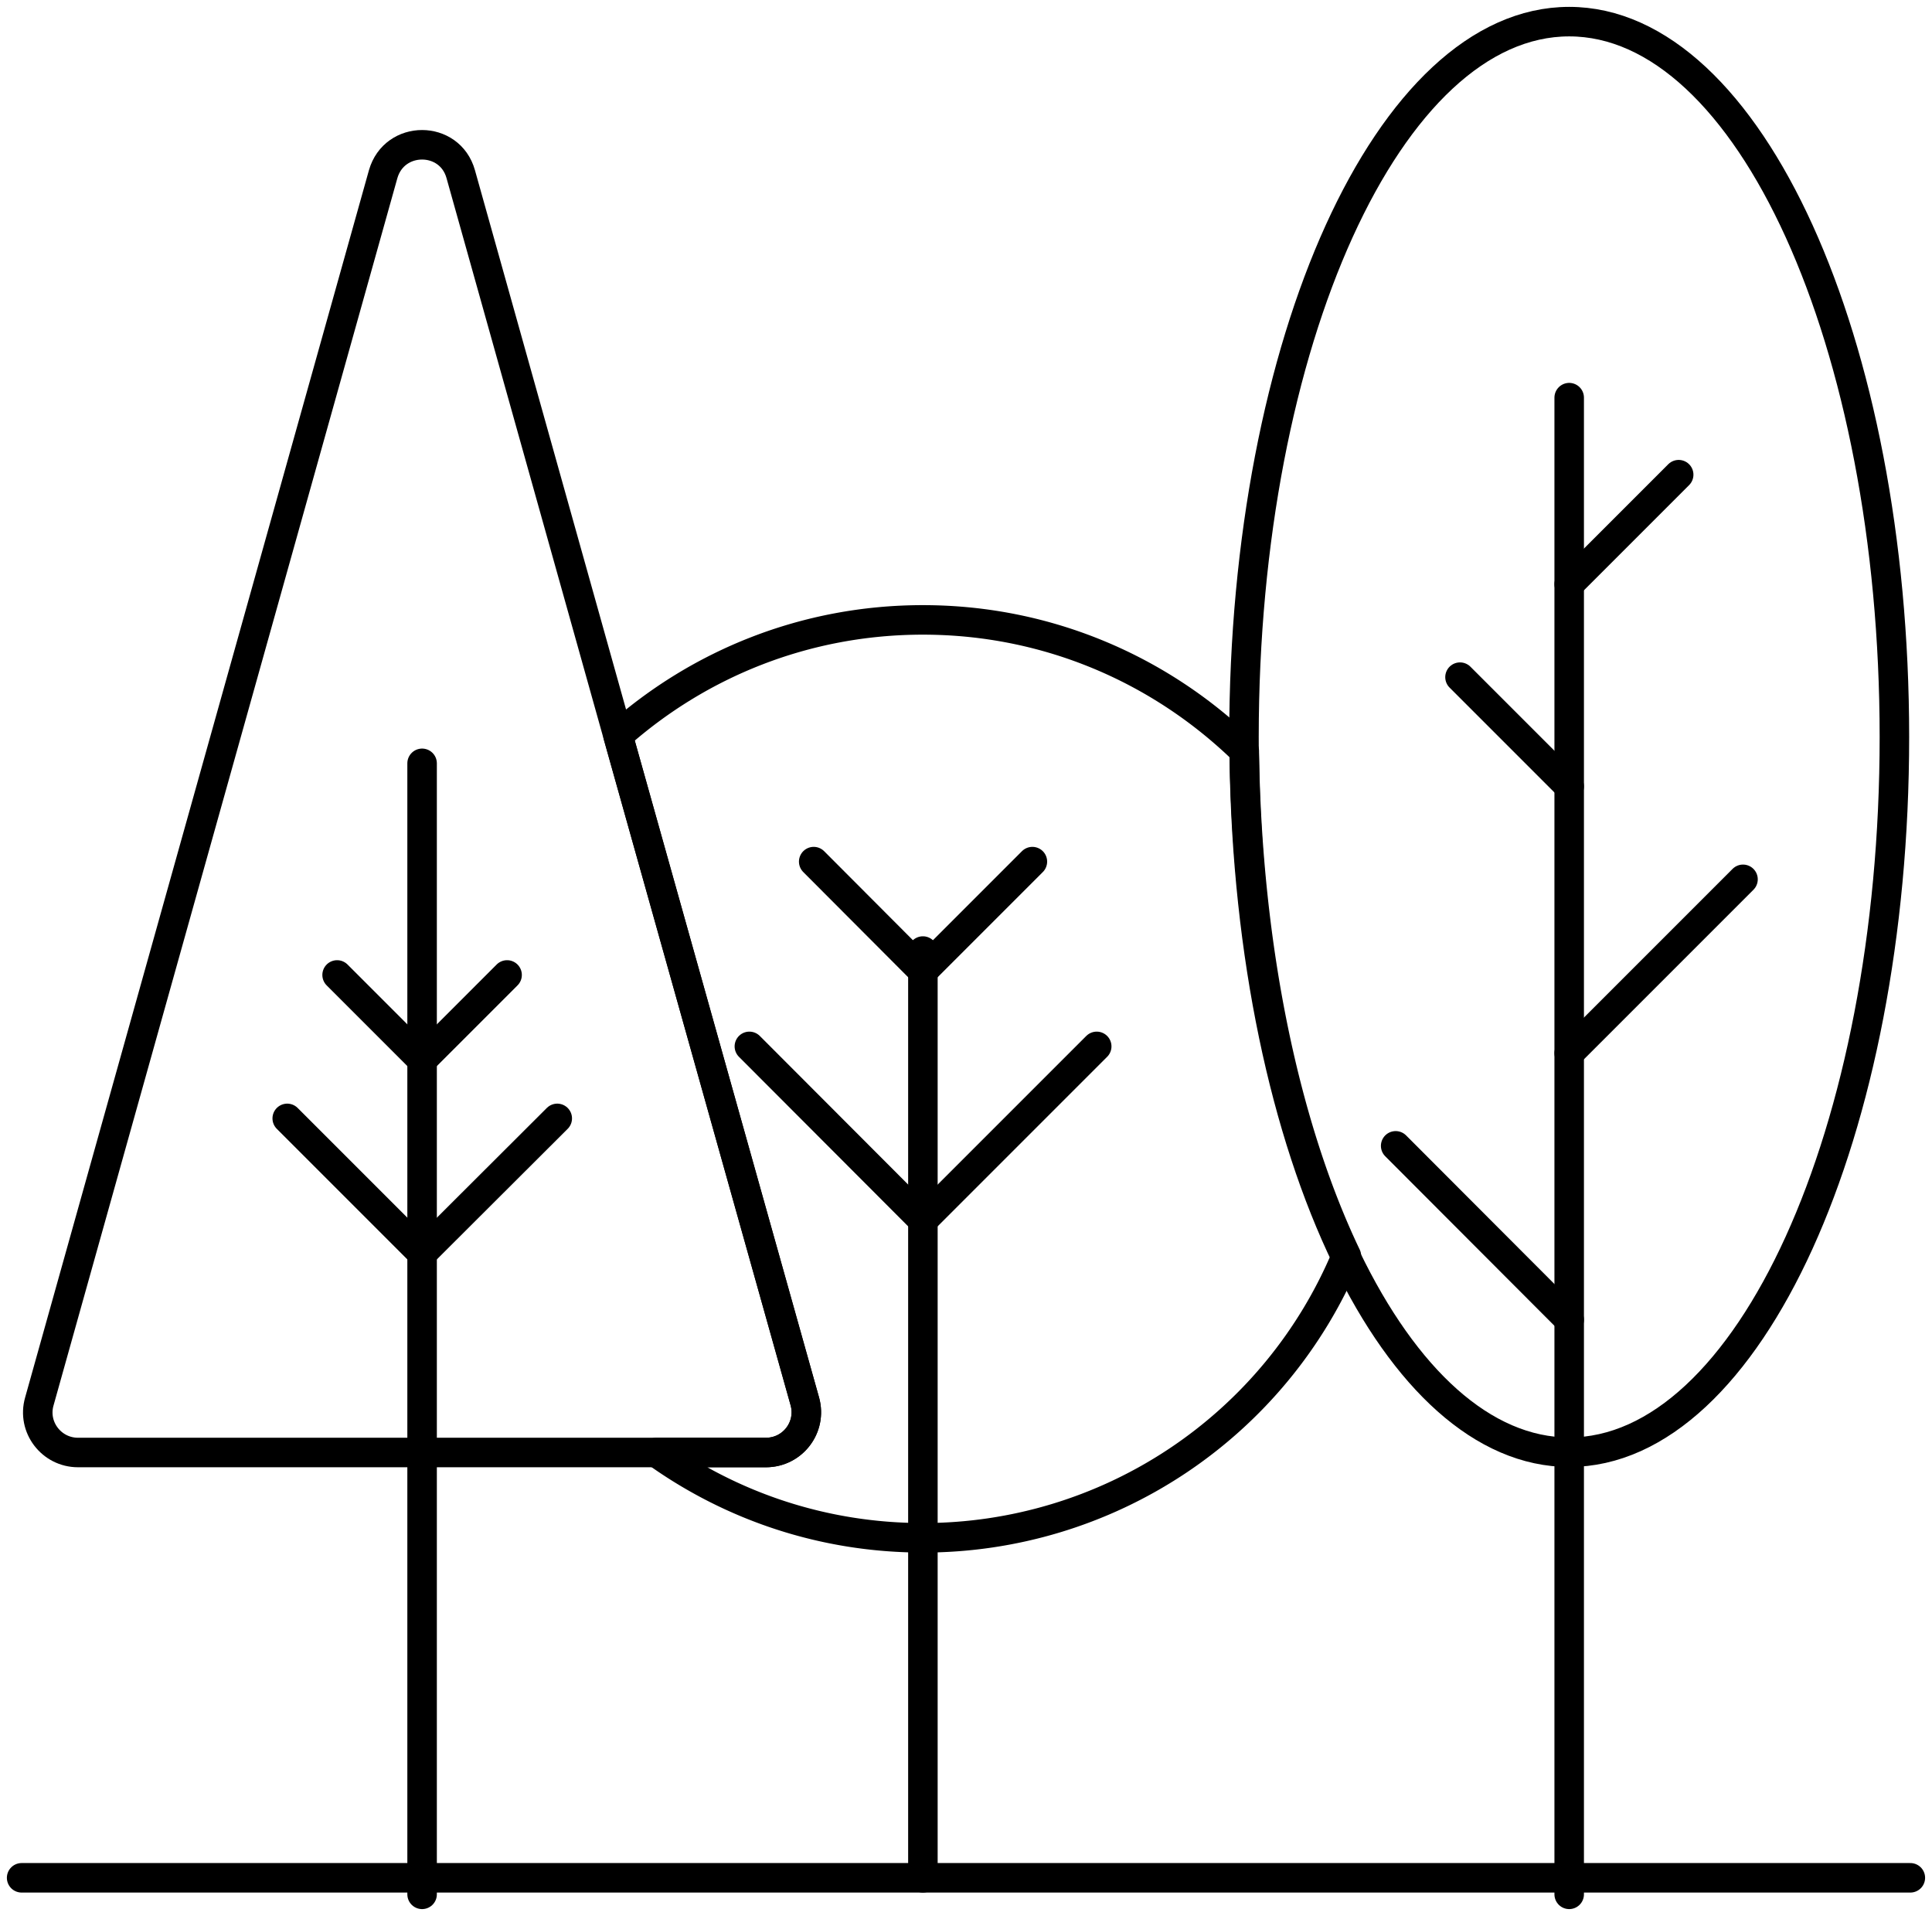
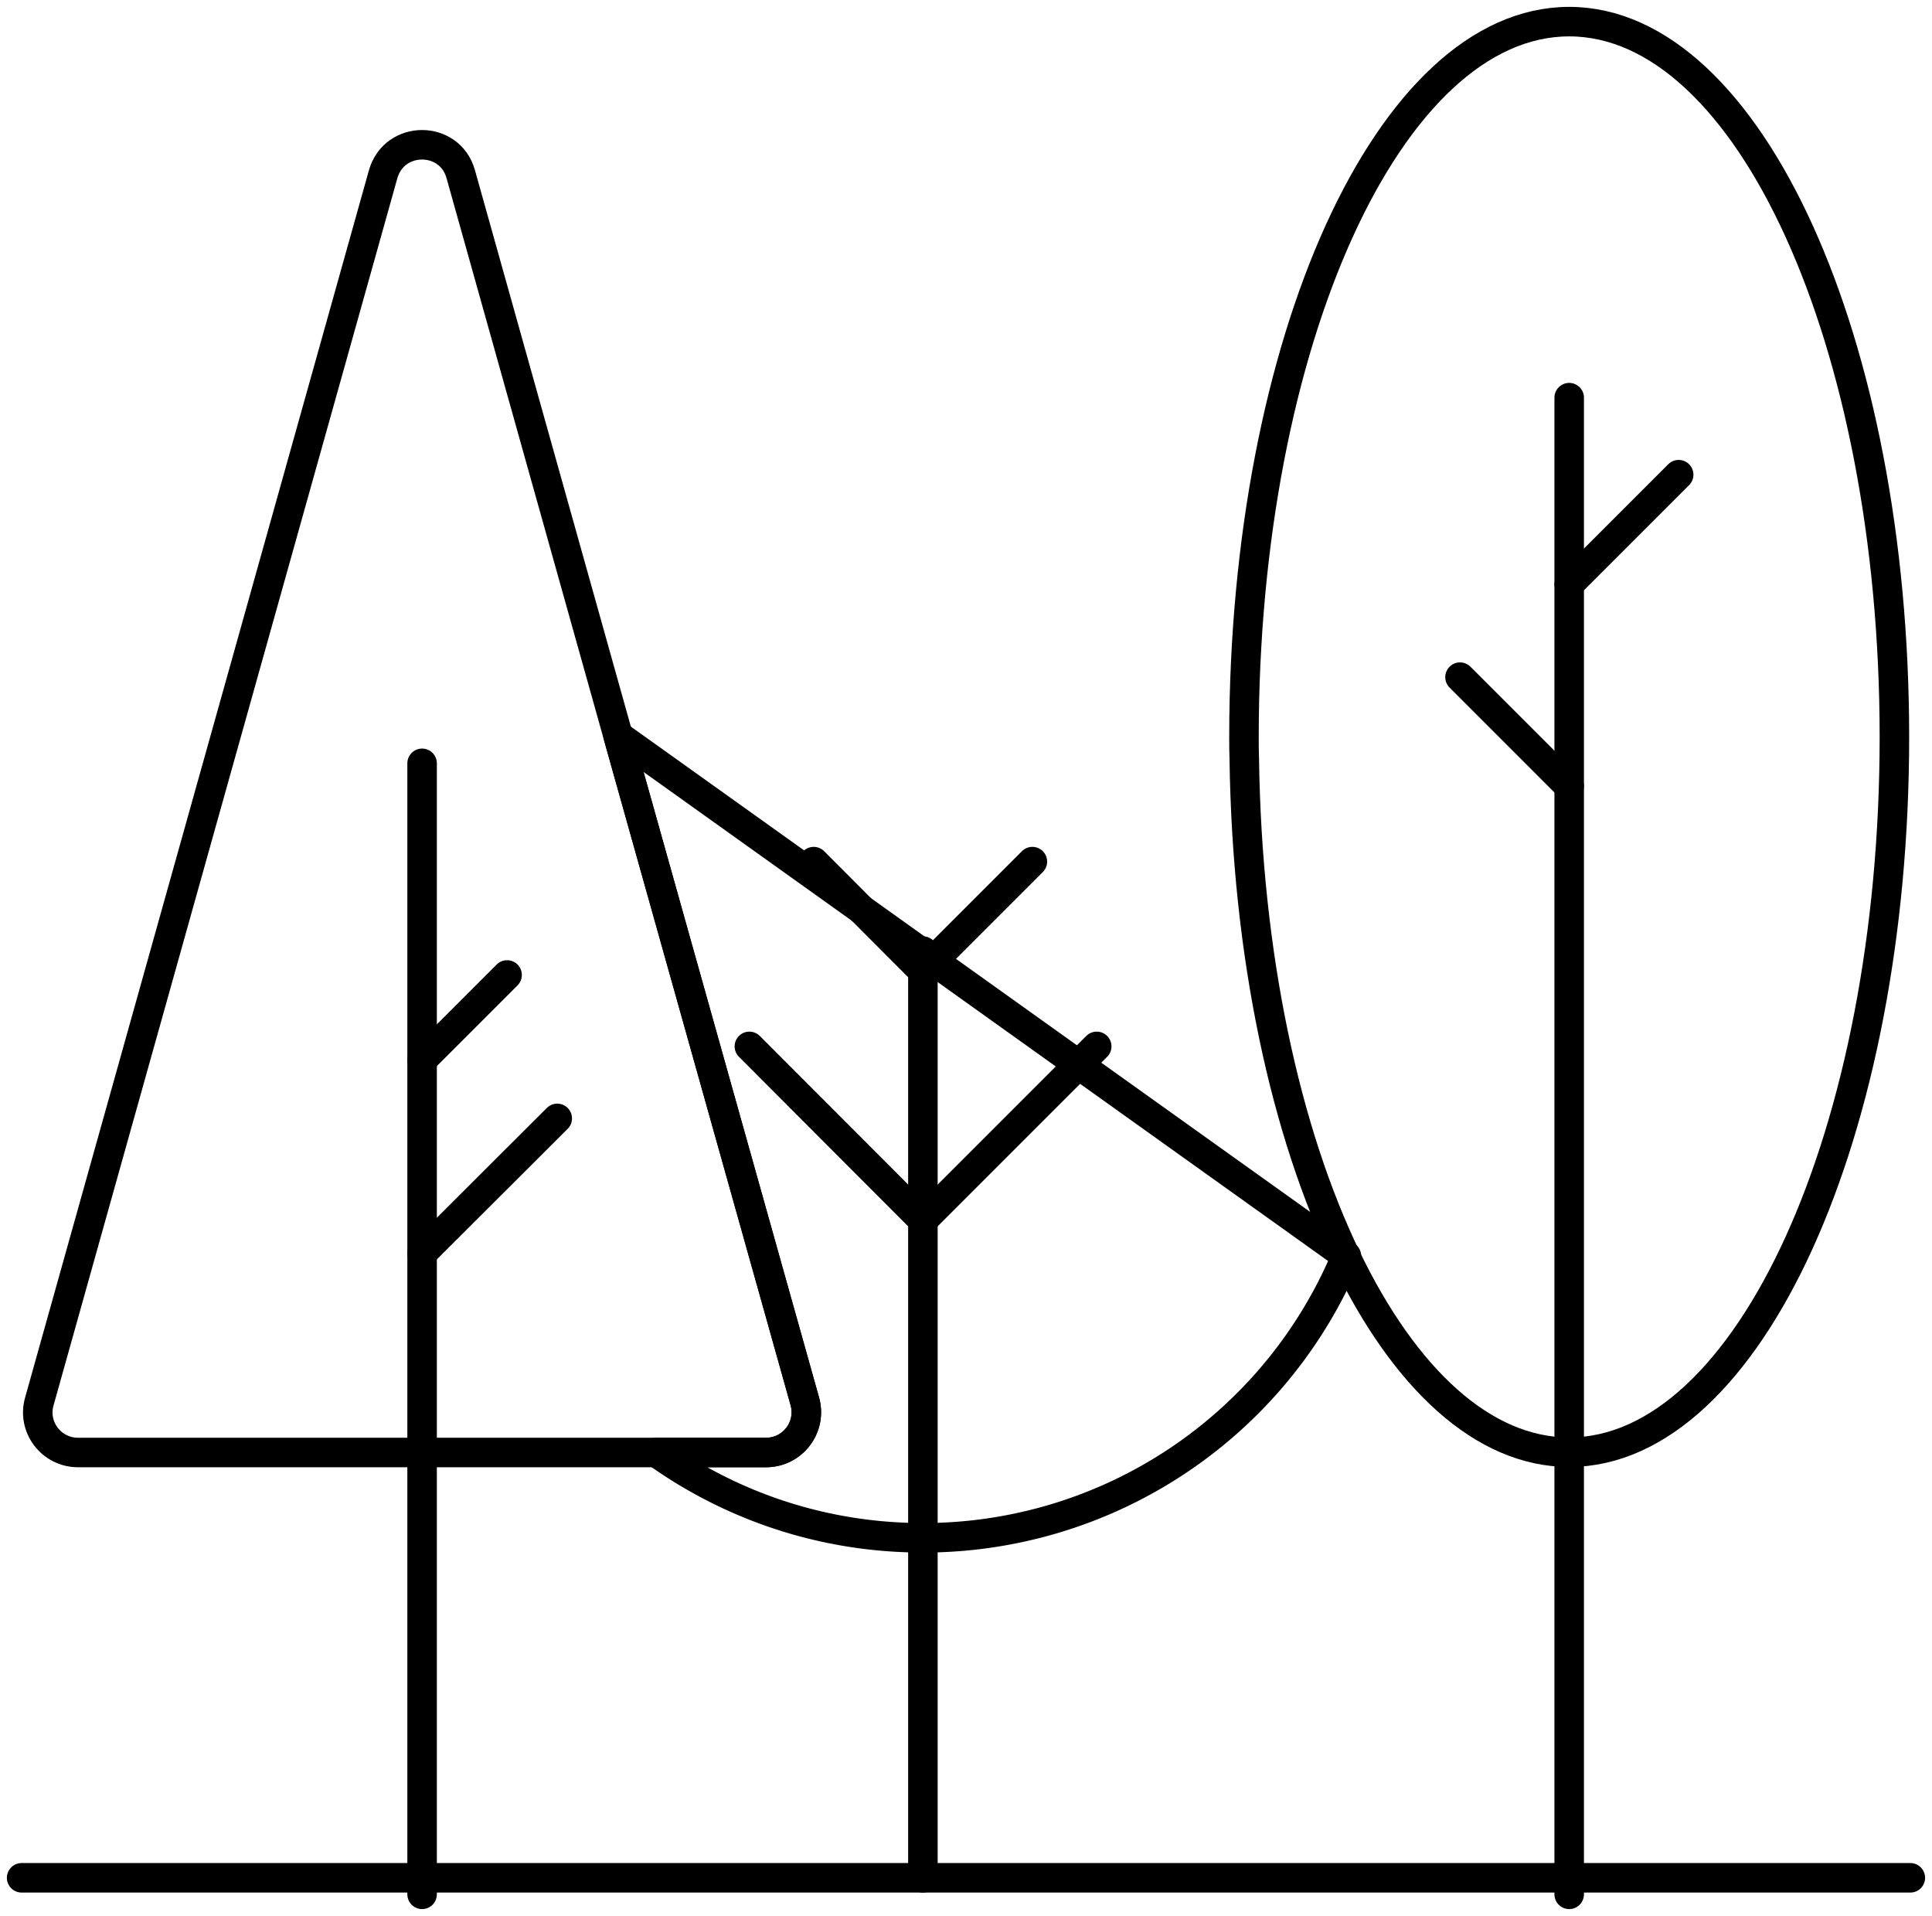
<svg xmlns="http://www.w3.org/2000/svg" width="65.467" height="64.917" viewBox="905.267 609.267 65.467 64.917">
  <g data-name="Gudowo_lake_ikony_tereny-zielone">
    <path d="M931.22 658.48h-23.31c-.9 0-1.56-.86-1.31-1.73l11.65-41.58c.38-1.33 2.26-1.33 2.63 0l5.33 19.02 6.33 22.56c.24.87-.41 1.73-1.32 1.73Z" stroke-linejoin="round" stroke-linecap="round" stroke="#000" fill="transparent" data-name="Path 17963" />
-     <path d="M950.89 651.82a15.536 15.536 0 0 1-14.35 9.55c-3.37 0-6.48-1.07-9.03-2.89h3.71c.91 0 1.56-.86 1.32-1.73l-6.33-22.56c2.75-2.44 6.36-3.92 10.33-3.92 4.25 0 8.08 1.7 10.89 4.44.09 6.74 1.4 12.8 3.46 17.11Z" stroke-linejoin="round" stroke-linecap="round" stroke="#000" fill="transparent" data-name="Path 17964" />
+     <path d="M950.89 651.82a15.536 15.536 0 0 1-14.35 9.55c-3.37 0-6.48-1.07-9.03-2.89h3.71c.91 0 1.56-.86 1.32-1.73l-6.33-22.56Z" stroke-linejoin="round" stroke-linecap="round" stroke="#000" fill="transparent" data-name="Path 17964" />
    <path d="M969.46 634.24c0 13.38-4.94 24.23-11.02 24.23-2.92 0-5.58-2.5-7.55-6.58-2.06-4.26-3.37-10.25-3.46-16.92-.01-.24-.01-.48-.01-.73 0-13.39 4.93-24.24 11.02-24.24s11.02 10.86 11.02 24.24Z" stroke-linejoin="round" stroke-linecap="round" stroke="#000" fill="transparent" data-name="Path 17965" />
    <path d="M906 672.89h64" stroke-linejoin="round" stroke-linecap="round" stroke="#000" fill="transparent" data-name="Line 881" />
    <path d="M958.44 622.74v50.71" stroke-linejoin="round" stroke-linecap="round" stroke="#000" fill="transparent" data-name="Line 882" />
    <path d="M936.54 641.49v31.4" stroke-linejoin="round" stroke-linecap="round" stroke="#000" fill="transparent" data-name="Line 883" />
    <path d="M919.57 635.13v38.32" stroke-linejoin="round" stroke-linecap="round" stroke="#000" fill="transparent" data-name="Line 884" />
    <g data-name="Group 7903">
      <path d="m930.66 644.72 5.88 5.89" stroke-linejoin="round" stroke-linecap="round" stroke="#000" fill="transparent" data-name="Line 885" />
      <path d="m932.84 638.46 3.7 3.71" stroke-linejoin="round" stroke-linecap="round" stroke="#000" fill="transparent" data-name="Line 886" />
      <path d="m942.43 644.72-5.89 5.89" stroke-linejoin="round" stroke-linecap="round" stroke="#000" fill="transparent" data-name="Line 887" />
      <path d="m940.25 638.46-3.71 3.71" stroke-linejoin="round" stroke-linecap="round" stroke="#000" fill="transparent" data-name="Line 888" />
    </g>
    <g data-name="Group 7904">
-       <path d="m915 647.16 4.57 4.57" stroke-linejoin="round" stroke-linecap="round" stroke="#000" fill="transparent" data-name="Line 889" />
-       <path d="m916.69 642.3 2.88 2.88" stroke-linejoin="round" stroke-linecap="round" stroke="#000" fill="transparent" data-name="Line 890" />
      <path d="m924.15 647.16-4.58 4.57" stroke-linejoin="round" stroke-linecap="round" stroke="#000" fill="transparent" data-name="Line 891" />
      <path d="m922.45 642.3-2.88 2.88" stroke-linejoin="round" stroke-linecap="round" stroke="#000" fill="transparent" data-name="Line 892" />
    </g>
-     <path d="m952.56 648.09 5.88 5.89" stroke-linejoin="round" stroke-linecap="round" stroke="#000" fill="transparent" data-name="Line 893" />
    <path d="m954.74 632.21 3.7 3.7" stroke-linejoin="round" stroke-linecap="round" stroke="#000" fill="transparent" data-name="Line 894" />
-     <path d="m964.33 639.06-5.89 5.89" stroke-linejoin="round" stroke-linecap="round" stroke="#000" fill="transparent" data-name="Line 895" />
    <path d="m962.15 625.35-3.71 3.71" stroke-linejoin="round" stroke-linecap="round" stroke="#000" fill="transparent" data-name="Line 896" />
  </g>
</svg>